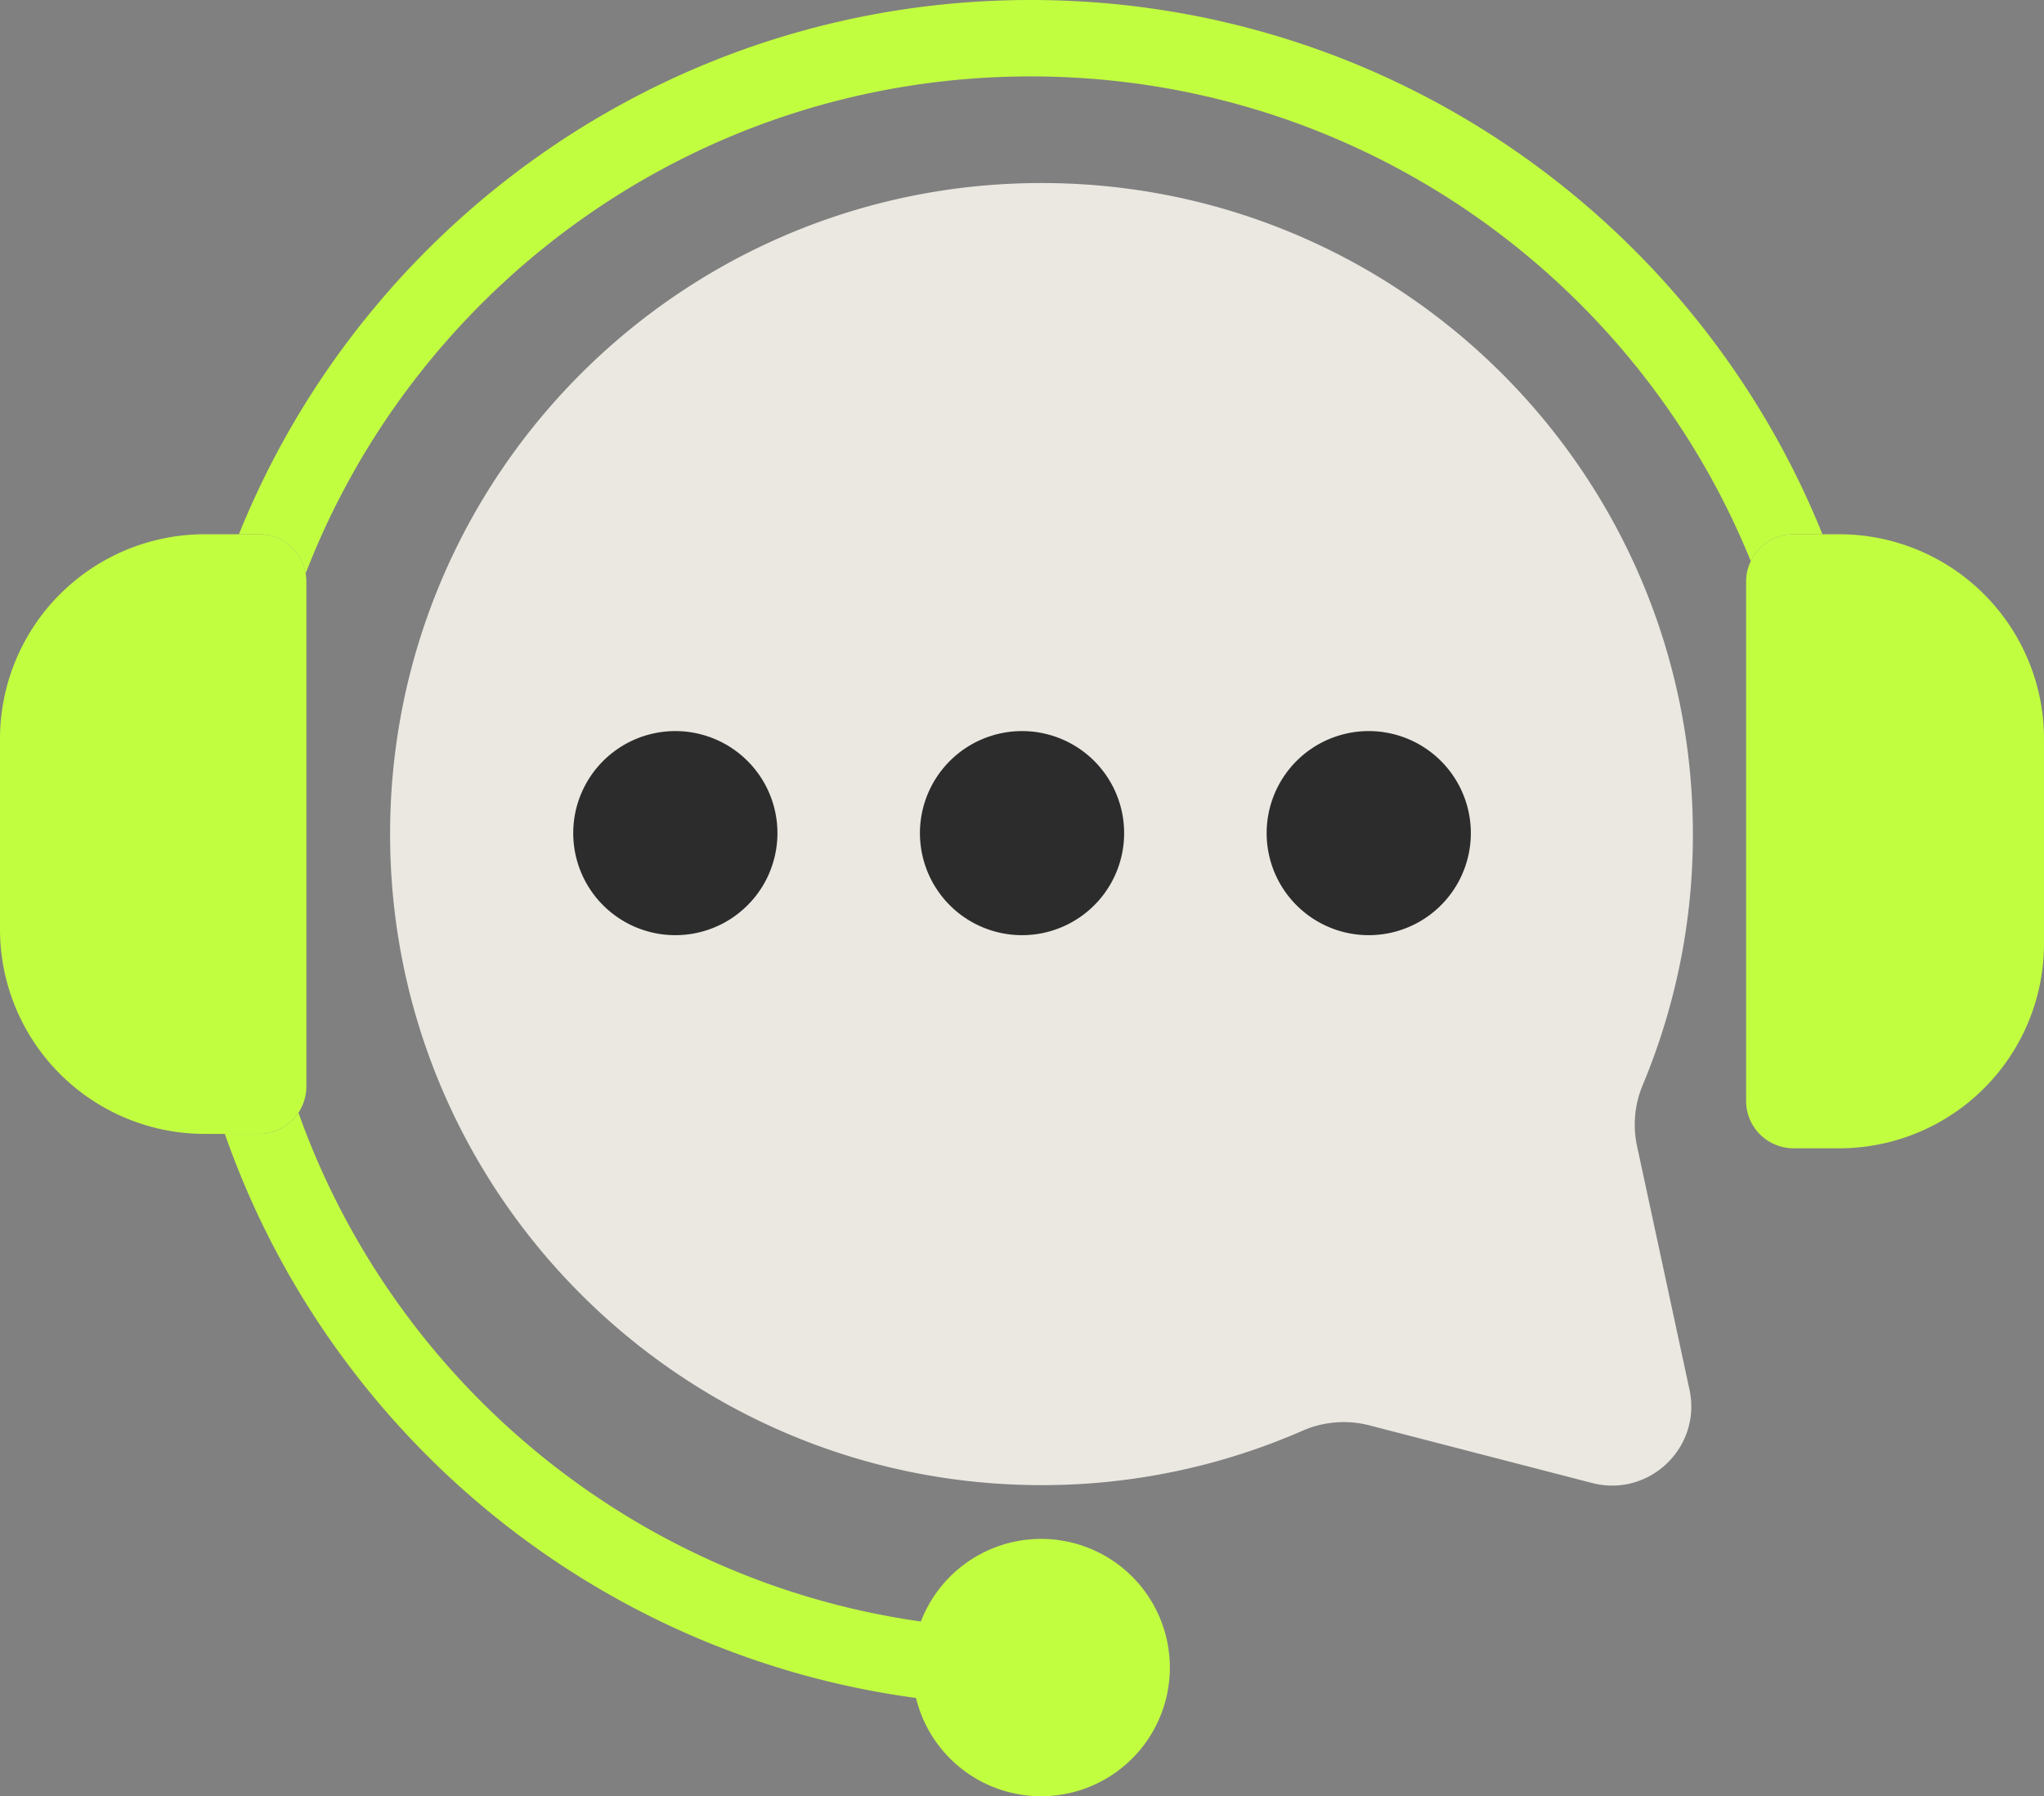
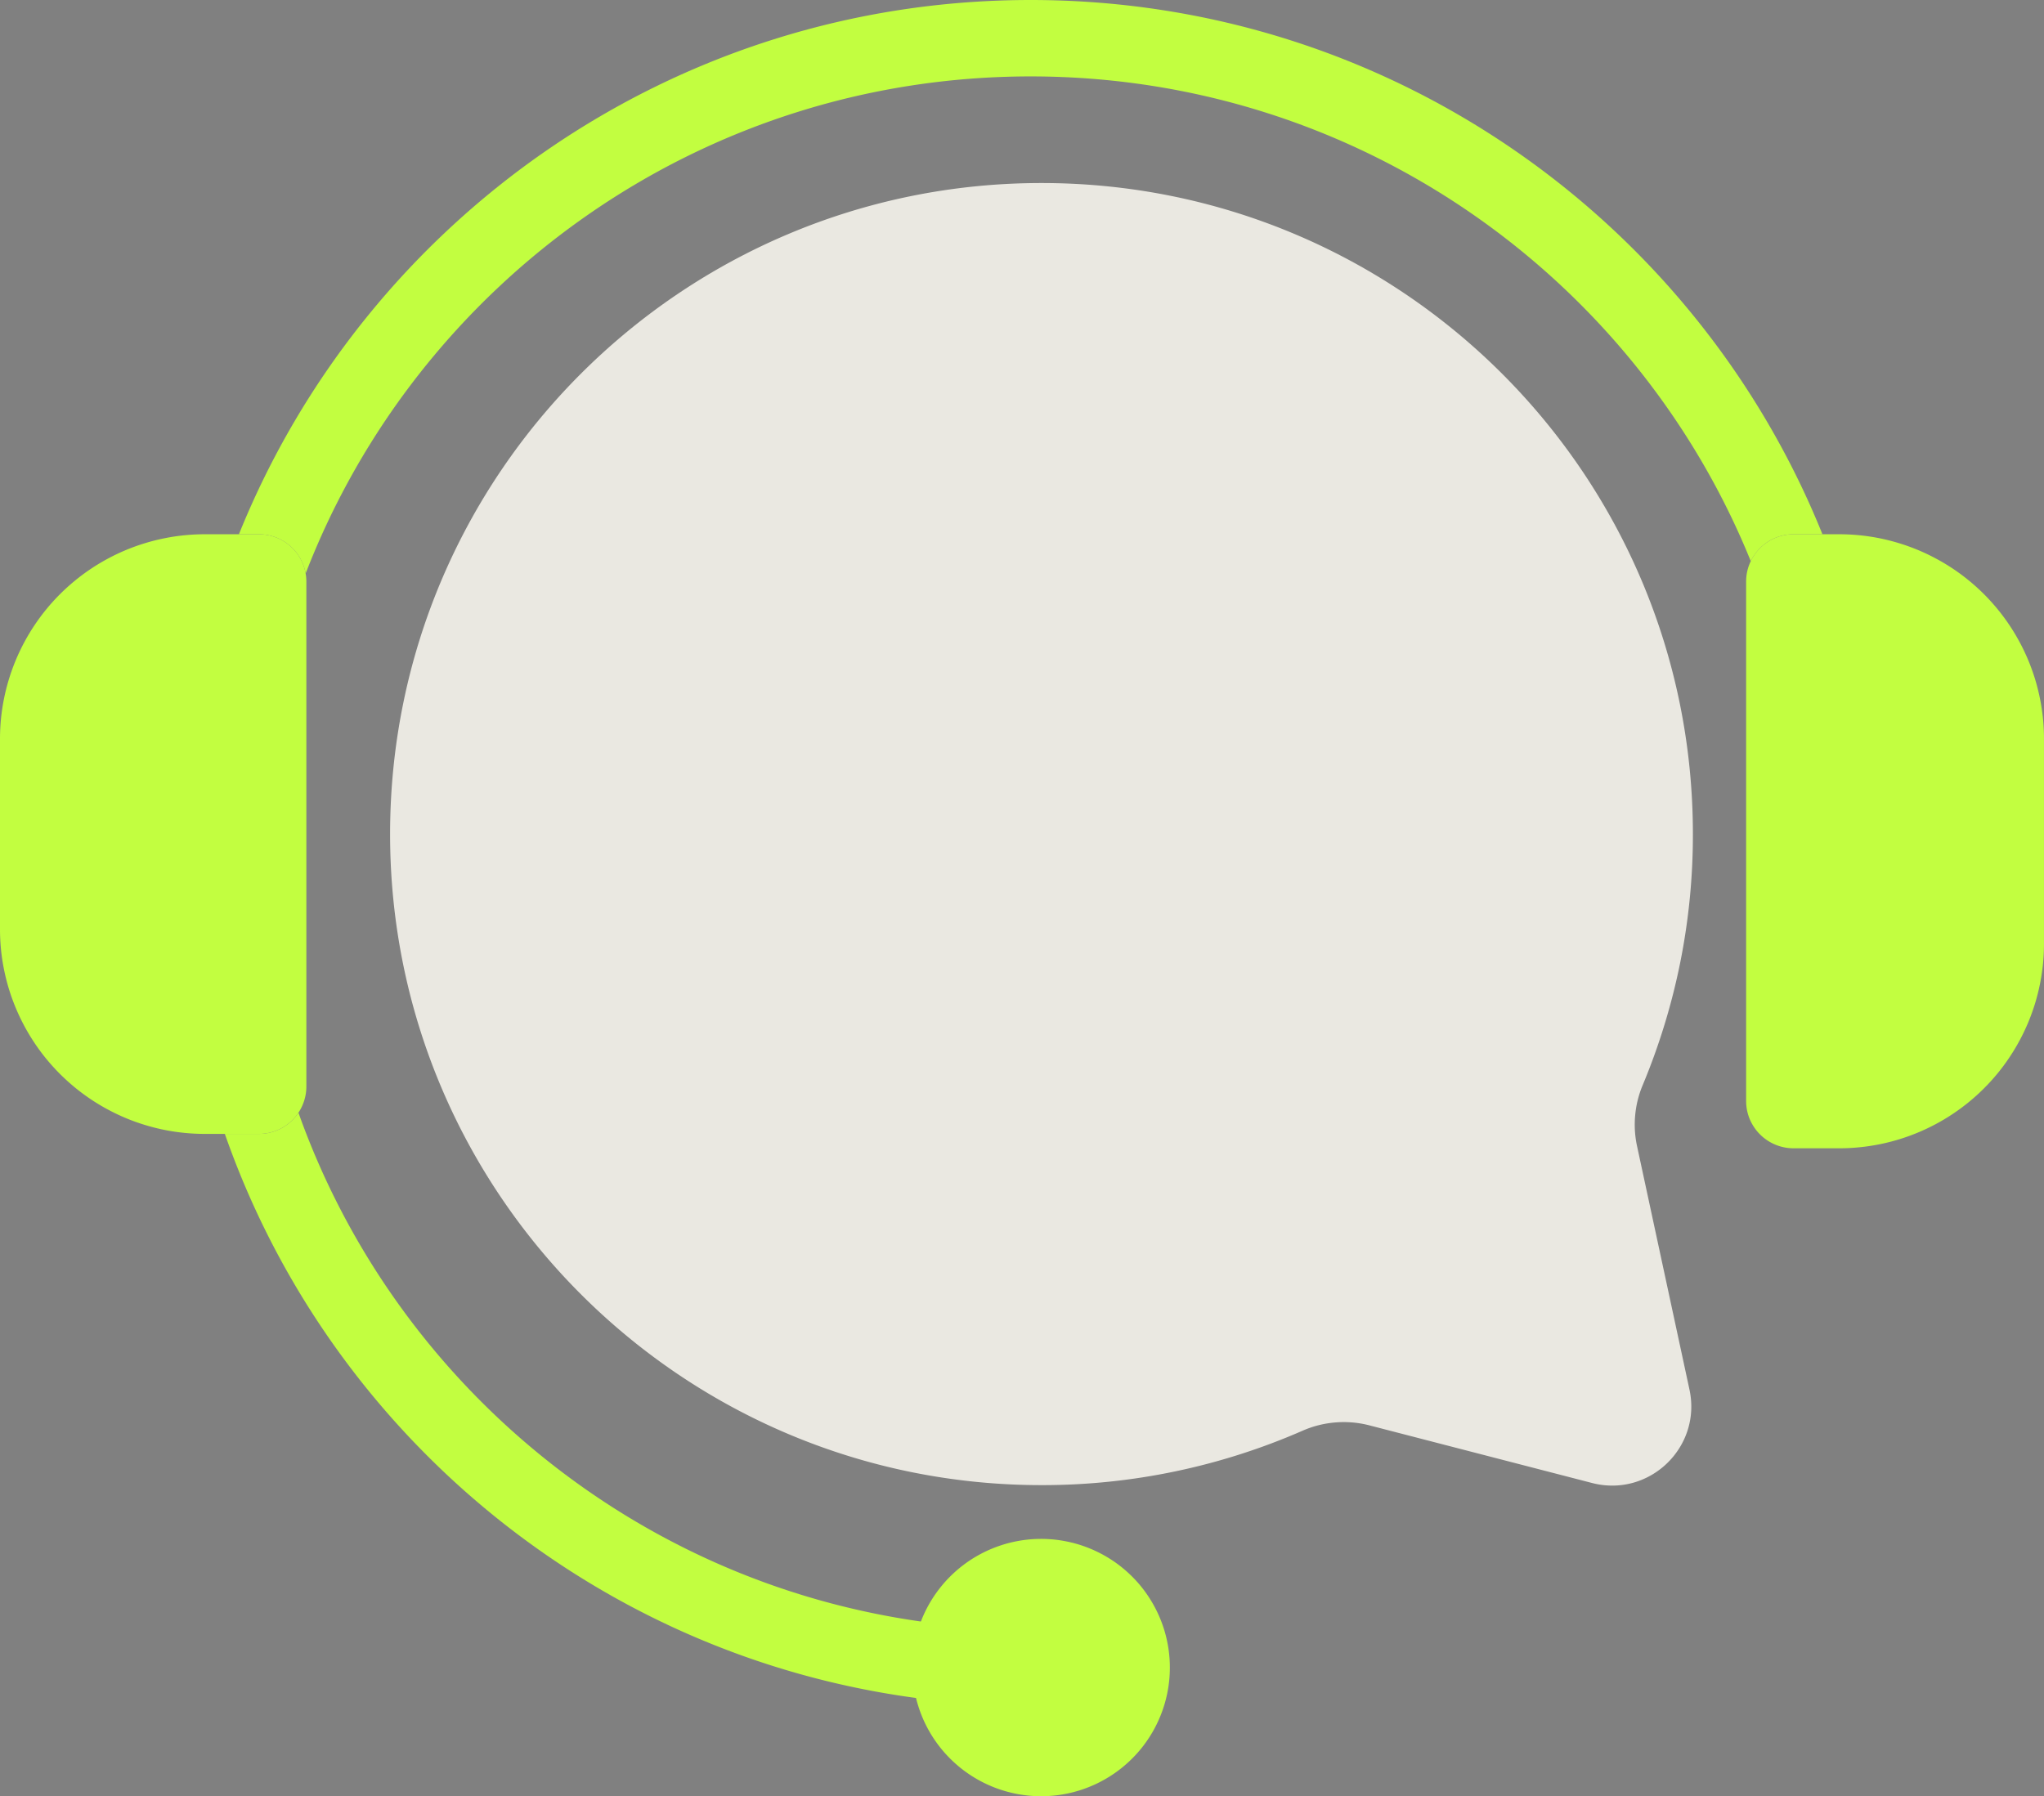
<svg xmlns="http://www.w3.org/2000/svg" xmlns:ns1="http://vectornator.io" xml:space="preserve" stroke-miterlimit="10" style="fill-rule:nonzero;clip-rule:evenodd;stroke-linecap:round;stroke-linejoin:round" viewBox="608.938 492.411 488.807 429.62">
  <rect x="608.938" y="492.411" width="488.807" height="429.62" fill="#808080" stroke="none" />
  <clipPath id="a">
    <path d="M608.938 492.411h488.807v429.62H608.938z" />
  </clipPath>
  <g ns1:layerName="Layer">
    <g ns1:layerName="Group 2" clip-path="url(#a)">
      <path ns1:layerName="path" fill="#c2fe40" d="M827.307 891.25c0 2.469.292 4.906.875 7.302-77.078-10.276-140.552-63.568-165.474-134.937h8.151a11.32 11.32 0 0 0 9.453-5.073c22.771 64.099 79.771 112 149.027 121.724a30.232 30.232 0 0 0-2.032 10.984Zm217.453-271.057h-6.91c-1.07 0-2.12.146-3.14.442a11.287 11.287 0 0 0-5.32 3.344 11.58 11.58 0 0 0-1.77 2.641c-27.58-67.99-94.292-115.932-172.203-115.932-79.037 0-146.547 49.343-173.386 118.89a11.075 11.075 0 0 0-1.343-3.703 11.092 11.092 0 0 0-1.131-1.625 11.883 11.883 0 0 0-1.401-1.401 11.265 11.265 0 0 0-1.62-1.135 11.164 11.164 0 0 0-1.796-.839 11.444 11.444 0 0 0-3.881-.682h-4.781c30.198-74.912 103.589-127.782 189.339-127.782 85.744 0 159.143 52.87 189.343 127.782Z" />
      <path ns1:layerName="path" fill="#c2fe40" d="M682.203 631.531v120.745a11.307 11.307 0 0 1-1.917 6.297c-.411.62-.88 1.193-1.411 1.719-.526.526-1.099 1-1.719 1.411-.614.412-1.271.766-1.958 1.047-.688.286-1.396.5-2.13.646-.729.146-1.464.219-2.209.219h-12.948a49.185 49.185 0 0 1-9.552-.938 47.411 47.411 0 0 1-4.661-1.172c-1.537-.463-3.047-1-4.526-1.614a48.699 48.699 0 0 1-4.344-2.058 48.479 48.479 0 0 1-4.125-2.468 49.202 49.202 0 0 1-3.859-2.86 49.975 49.975 0 0 1-3.563-3.229 49.882 49.882 0 0 1-3.229-3.557 48.956 48.956 0 0 1-2.859-3.86 49.068 49.068 0 0 1-6.146-12.989 48.125 48.125 0 0 1-1.167-4.662 47.102 47.102 0 0 1-.708-4.75 49.4 49.4 0 0 1-.234-4.802v-45.505a49.4 49.4 0 0 1 .234-4.802c.156-1.594.396-3.177.708-4.75a48.033 48.033 0 0 1 1.167-4.661 49.068 49.068 0 0 1 9.005-16.849 48.735 48.735 0 0 1 6.792-6.782 47.78 47.78 0 0 1 3.859-2.864 48.229 48.229 0 0 1 4.125-2.469 48.69 48.69 0 0 1 4.344-2.057 49.059 49.059 0 0 1 4.526-1.615 47.672 47.672 0 0 1 4.661-1.167 47.291 47.291 0 0 1 4.756-.708 49.185 49.185 0 0 1 4.796-.234h12.948a11.375 11.375 0 0 1 6.302 1.906c.62.417 1.193.885 1.719 1.411s1 1.099 1.412 1.719a11.35 11.35 0 0 1 1.692 4.089c.146.734.219 1.468.219 2.213Zm415.537 37.62v48.948a47.992 47.992 0 0 1-.94 9.552c-.31 1.568-.7 3.125-1.16 4.656a51.494 51.494 0 0 1-1.62 4.526c-.62 1.48-1.3 2.927-2.06 4.344a47.896 47.896 0 0 1-2.47 4.12 47.972 47.972 0 0 1-2.86 3.859 47.512 47.512 0 0 1-3.23 3.558 47.548 47.548 0 0 1-3.56 3.229 50.228 50.228 0 0 1-3.86 2.859 47.452 47.452 0 0 1-4.13 2.474 48.839 48.839 0 0 1-8.87 3.672 48.823 48.823 0 0 1-9.41 1.87c-1.6.161-3.19.239-4.8.239h-10.92a11.37 11.37 0 0 1-6.3-1.911c-.62-.417-1.2-.886-1.72-1.412-.53-.526-1-1.099-1.41-1.718-.42-.62-.77-1.276-1.06-1.964-.28-.687-.49-1.396-.64-2.125-.14-.734-.21-1.469-.21-2.213V631.531c0-.745.07-1.479.21-2.213.15-.729.36-1.438.65-2.125.28-.688.63-1.344 1.05-1.964.41-.62.88-1.193 1.41-1.719.52-.526 1.1-.994 1.72-1.406.62-.416 1.27-.765 1.96-1.052.69-.281 1.4-.5 2.13-.641.73-.145 1.46-.218 2.21-.218h10.92c1.61 0 3.2.078 4.8.234a48.455 48.455 0 0 1 9.41 1.875c1.54.464 3.05 1.005 4.53 1.615 1.48.614 2.93 1.302 4.34 2.057a48.513 48.513 0 0 1 7.99 5.333 47.482 47.482 0 0 1 3.56 3.224 48.59 48.59 0 0 1 3.23 3.563 48.797 48.797 0 0 1 5.33 7.979 48.73 48.73 0 0 1 2.06 4.344 51.393 51.393 0 0 1 1.62 4.521c.46 1.536.85 3.088 1.16 4.661a47.685 47.685 0 0 1 .94 9.552ZM888.698 891.25c0 2.198-.229 4.37-.693 6.521H888a29.979 29.979 0 0 1-1.062 3.739 30.146 30.146 0 0 1-1.527 3.579 29.603 29.603 0 0 1-1.963 3.354c-.359.541-.74 1.067-1.136 1.583-.395.51-.807 1.01-1.234 1.5a30.83 30.83 0 0 1-5.812 5.151c-.537.365-1.084.714-1.641 1.042-.557.333-1.13.646-1.703.942-.578.297-1.167.573-1.761.829-.599.26-1.203.5-1.812.718-.609.219-1.224.422-1.849.599a30.131 30.131 0 0 1-3.797.849c-.641.099-1.286.183-1.932.24a31.63 31.63 0 0 1-3.891.12 34.53 34.53 0 0 1-1.942-.131 29.114 29.114 0 0 1-1.928-.25 30.893 30.893 0 0 1-5.645-1.468 28.6 28.6 0 0 1-1.803-.724 30.774 30.774 0 0 1-1.76-.834 30.77 30.77 0 0 1-1.698-.948 29.796 29.796 0 0 1-1.64-1.052 29.443 29.443 0 0 1-3.058-2.401c-.484-.432-.953-.88-1.411-1.338a35.007 35.007 0 0 1-1.323-1.427 30.84 30.84 0 0 1-4.313-6.459 27.346 27.346 0 0 1-.812-1.765 31.393 31.393 0 0 1-1.75-5.563c-.13-.63-.25-1.271-.344-1.911a30.286 30.286 0 0 1-.219-1.932 30.833 30.833 0 0 1-.104-1.943c-.01-.651-.005-1.297.026-1.948a26.66 26.66 0 0 1 .146-1.938c.068-.645.156-1.291.266-1.927.109-.64.239-1.276.39-1.906.151-.635.318-1.26.511-1.88.187-.62.396-1.235.625-1.839a32.43 32.43 0 0 1 .739-1.802 31.071 31.071 0 0 1 1.818-3.437 30.758 30.758 0 0 1 2.24-3.183c.406-.505.828-1 1.26-1.479a32.503 32.503 0 0 1 2.797-2.703 30.03 30.03 0 0 1 1.521-1.213 30.172 30.172 0 0 1 3.26-2.131 35.1 35.1 0 0 1 1.719-.906 32.003 32.003 0 0 1 3.599-1.474 33.631 33.631 0 0 1 1.864-.568 32.852 32.852 0 0 1 3.813-.77 30.625 30.625 0 0 1 3.88-.282c.651-.01 1.297.006 1.948.042a29.255 29.255 0 0 1 3.859.453 29.9 29.9 0 0 1 1.907.406c.63.157 1.255.334 1.875.526.614.198 1.229.412 1.833.646.604.235 1.203.485 1.792.761.588.271 1.172.562 1.739.87.573.307 1.131.635 1.683.979a29.814 29.814 0 0 1 3.161 2.265 31.333 31.333 0 0 1 4.146 4.099 31.314 31.314 0 0 1 2.297 3.141 33.85 33.85 0 0 1 1 1.672 29.9 29.9 0 0 1 .885 1.729c.281.583.537 1.182.781 1.781.24.604.459 1.214.662 1.828.203.62.385 1.24.547 1.87.161.63.302 1.261.427 1.896a30.18 30.18 0 0 1 .489 3.859c.042.646.063 1.297.063 1.943Z" />
      <path ns1:layerName="path" fill="#eae8e1" d="M1012.96 824.76c2.98 13.803-9.63 25.896-23.299 22.349l-53.234-13.781a24.458 24.458 0 0 0-8.109-.703c-2.74.219-5.37.88-7.886 1.984a155.146 155.146 0 0 1-30.271 9.688 154.88 154.88 0 0 1-31.604 3.323c-86.187.297-156.333-69.563-156.333-155.714 0-86 69.75-155.718 155.781-155.718s155.775 69.718 155.775 155.718c.01 10.308-.99 20.516-3.01 30.625a155.903 155.903 0 0 1-9 29.433 24.233 24.233 0 0 0-1.791 7.197 24.239 24.239 0 0 0 .451 7.396l12.53 58.203Z" />
-       <path ns1:layerName="path" fill="#2c2c2c" d="M794.854 691.677c0 .797-.036 1.594-.114 2.391a25.738 25.738 0 0 1-.355 2.37 23.67 23.67 0 0 1-.583 2.322c-.229.766-.5 1.516-.807 2.256a23.501 23.501 0 0 1-2.255 4.218 24.227 24.227 0 0 1-4.813 5.308c-.615.51-1.26.984-1.922 1.427-.666.442-1.354.854-2.057 1.234-.703.375-1.427.719-2.167 1.021-.739.307-1.489.578-2.255.807a24.13 24.13 0 0 1-4.693.933 24.54 24.54 0 0 1-2.395.119c-.797 0-1.594-.041-2.391-.119a23.862 23.862 0 0 1-4.698-.933c-.766-.229-1.516-.5-2.255-.807a24.022 24.022 0 0 1-2.167-1.021 25.572 25.572 0 0 1-2.052-1.234 23.441 23.441 0 0 1-1.927-1.427 24.73 24.73 0 0 1-3.386-3.381 25.783 25.783 0 0 1-1.427-1.927 24.136 24.136 0 0 1-1.229-2.052 25.221 25.221 0 0 1-1.026-2.166 24.709 24.709 0 0 1-1.39-4.578 23.824 23.824 0 0 1-.349-2.37 24.075 24.075 0 0 1 0-4.782 23.805 23.805 0 0 1 .932-4.692c.234-.766.5-1.521.807-2.255a25.099 25.099 0 0 1 2.255-4.224c.448-.662.922-1.302 1.427-1.922a25.855 25.855 0 0 1 1.61-1.776 27.34 27.34 0 0 1 1.776-1.61 24.59 24.59 0 0 1 1.927-1.422 22.946 22.946 0 0 1 2.052-1.234 24.022 24.022 0 0 1 2.167-1.021 23.182 23.182 0 0 1 2.255-.807 23.857 23.857 0 0 1 2.328-.583 24.091 24.091 0 0 1 2.37-.355 24.529 24.529 0 0 1 2.391-.114c.802 0 1.598.036 2.395.114.797.079 1.584.198 2.37.355.781.156 1.557.349 2.323.583.766.229 1.516.5 2.255.807a23.76 23.76 0 0 1 4.224 2.255c.662.443 1.307.917 1.922 1.422.62.511 1.208 1.047 1.776 1.61a23.284 23.284 0 0 1 1.609 1.776c.506.62.985 1.26 1.428 1.922.442.666.854 1.354 1.234 2.057.375.703.719 1.427 1.021 2.167.307.734.578 1.489.807 2.255.234.76.427 1.536.583 2.323.157.781.271 1.573.355 2.369.078.792.114 1.589.114 2.391Zm82.912 0a24.134 24.134 0 0 1-.469 4.761 23.67 23.67 0 0 1-.583 2.322c-.23.766-.5 1.516-.808 2.256a23.501 23.501 0 0 1-2.255 4.218 23.272 23.272 0 0 1-1.427 1.927 23.423 23.423 0 0 1-1.609 1.771 22.942 22.942 0 0 1-1.776 1.61c-.615.51-1.261.984-1.922 1.427-.667.442-1.349.854-2.058 1.234-.703.375-1.427.719-2.166 1.021-.74.307-1.49.578-2.255.807a24.13 24.13 0 0 1-4.693.933 24.56 24.56 0 0 1-2.396.119c-.797 0-1.594-.041-2.391-.119a24.36 24.36 0 0 1-2.369-.349 23.273 23.273 0 0 1-2.323-.584 24.799 24.799 0 0 1-4.427-1.828 26.502 26.502 0 0 1-2.053-1.234 23.612 23.612 0 0 1-3.697-3.037 23.226 23.226 0 0 1-1.61-1.771c-.51-.619-.984-1.26-1.427-1.927a22.712 22.712 0 0 1-1.234-2.052 24.925 24.925 0 0 1-1.026-2.166c-.302-.74-.573-1.49-.808-2.256a23.647 23.647 0 0 1-.578-2.322 24.538 24.538 0 0 1-.474-4.761 24.381 24.381 0 0 1 .474-4.76 23.25 23.25 0 0 1 .578-2.323c.235-.766.506-1.521.808-2.255.307-.74.651-1.464 1.026-2.167a24.245 24.245 0 0 1 2.661-3.979 23.297 23.297 0 0 1 1.61-1.776 25.993 25.993 0 0 1 1.77-1.61c.62-.505 1.261-.979 1.927-1.422a23.693 23.693 0 0 1 4.219-2.255c.74-.307 1.495-.578 2.261-.807a23.27 23.27 0 0 1 2.323-.583 24.071 24.071 0 0 1 2.369-.355 24.529 24.529 0 0 1 2.391-.114c.802 0 1.599.036 2.396.114.797.079 1.583.198 2.37.355.781.156 1.557.349 2.323.583.765.229 1.515.5 2.255.807.739.302 1.463.646 2.166 1.021a24.695 24.695 0 0 1 3.98 2.656 25.172 25.172 0 0 1 1.776 1.61 23.495 23.495 0 0 1 1.609 1.776 24.245 24.245 0 0 1 3.682 6.146c.308.734.578 1.489.808 2.255.234.76.427 1.536.583 2.323a24.114 24.114 0 0 1 .469 4.76Zm82.911 0a23.837 23.837 0 0 1-.469 4.761 23.67 23.67 0 0 1-.583 2.322c-.229.766-.5 1.516-.807 2.256a23.501 23.501 0 0 1-2.256 4.218 22.827 22.827 0 0 1-1.427 1.927 23.213 23.213 0 0 1-1.609 1.771 22.58 22.58 0 0 1-1.776 1.61c-.615.51-1.255.984-1.922 1.427-.667.442-1.349.854-2.057 1.234-.703.375-1.427.719-2.167 1.021-.734.307-1.489.578-2.255.807a23.766 23.766 0 0 1-4.693.933 24.56 24.56 0 0 1-2.396.119c-.796 0-1.593-.041-2.39-.119a23.766 23.766 0 0 1-4.693-.933c-.766-.229-1.521-.5-2.26-.807a23.932 23.932 0 0 1-4.219-2.255 22.543 22.543 0 0 1-1.922-1.427 22.58 22.58 0 0 1-1.776-1.61 23.213 23.213 0 0 1-1.609-1.771 22.827 22.827 0 0 1-1.427-1.927 22.722 22.722 0 0 1-1.235-2.052 24.925 24.925 0 0 1-1.026-2.166c-.302-.74-.573-1.49-.807-2.256a25.157 25.157 0 0 1-.932-4.692 24.22 24.22 0 0 1-.115-2.391 24.074 24.074 0 0 1 .469-4.76c.156-.787.349-1.563.578-2.323.234-.766.505-1.521.807-2.255.307-.74.651-1.464 1.026-2.167.375-.703.787-1.391 1.235-2.057.442-.662.916-1.302 1.427-1.922a23.284 23.284 0 0 1 1.609-1.776 24.736 24.736 0 0 1 1.776-1.61 23.606 23.606 0 0 1 1.922-1.422 23.932 23.932 0 0 1 4.219-2.255 23.273 23.273 0 0 1 2.26-.807 23.761 23.761 0 0 1 2.323-.583 24.091 24.091 0 0 1 2.37-.355 24.524 24.524 0 0 1 2.39-.114c.802 0 1.599.036 2.396.114.797.079 1.584.198 2.37.355.786.156 1.557.349 2.323.583.766.229 1.521.5 2.255.807.74.302 1.464.646 2.167 1.021.708.375 1.39.787 2.057 1.234.667.443 1.307.917 1.922 1.422.62.511 1.214 1.047 1.776 1.61a23.284 23.284 0 0 1 1.609 1.776c.511.62.985 1.26 1.427 1.922.448.666.855 1.354 1.235 2.057.375.703.719 1.427 1.021 2.167.307.734.578 1.489.807 2.255.234.76.427 1.536.583 2.323a23.817 23.817 0 0 1 .469 4.76Z" />
    </g>
  </g>
</svg>